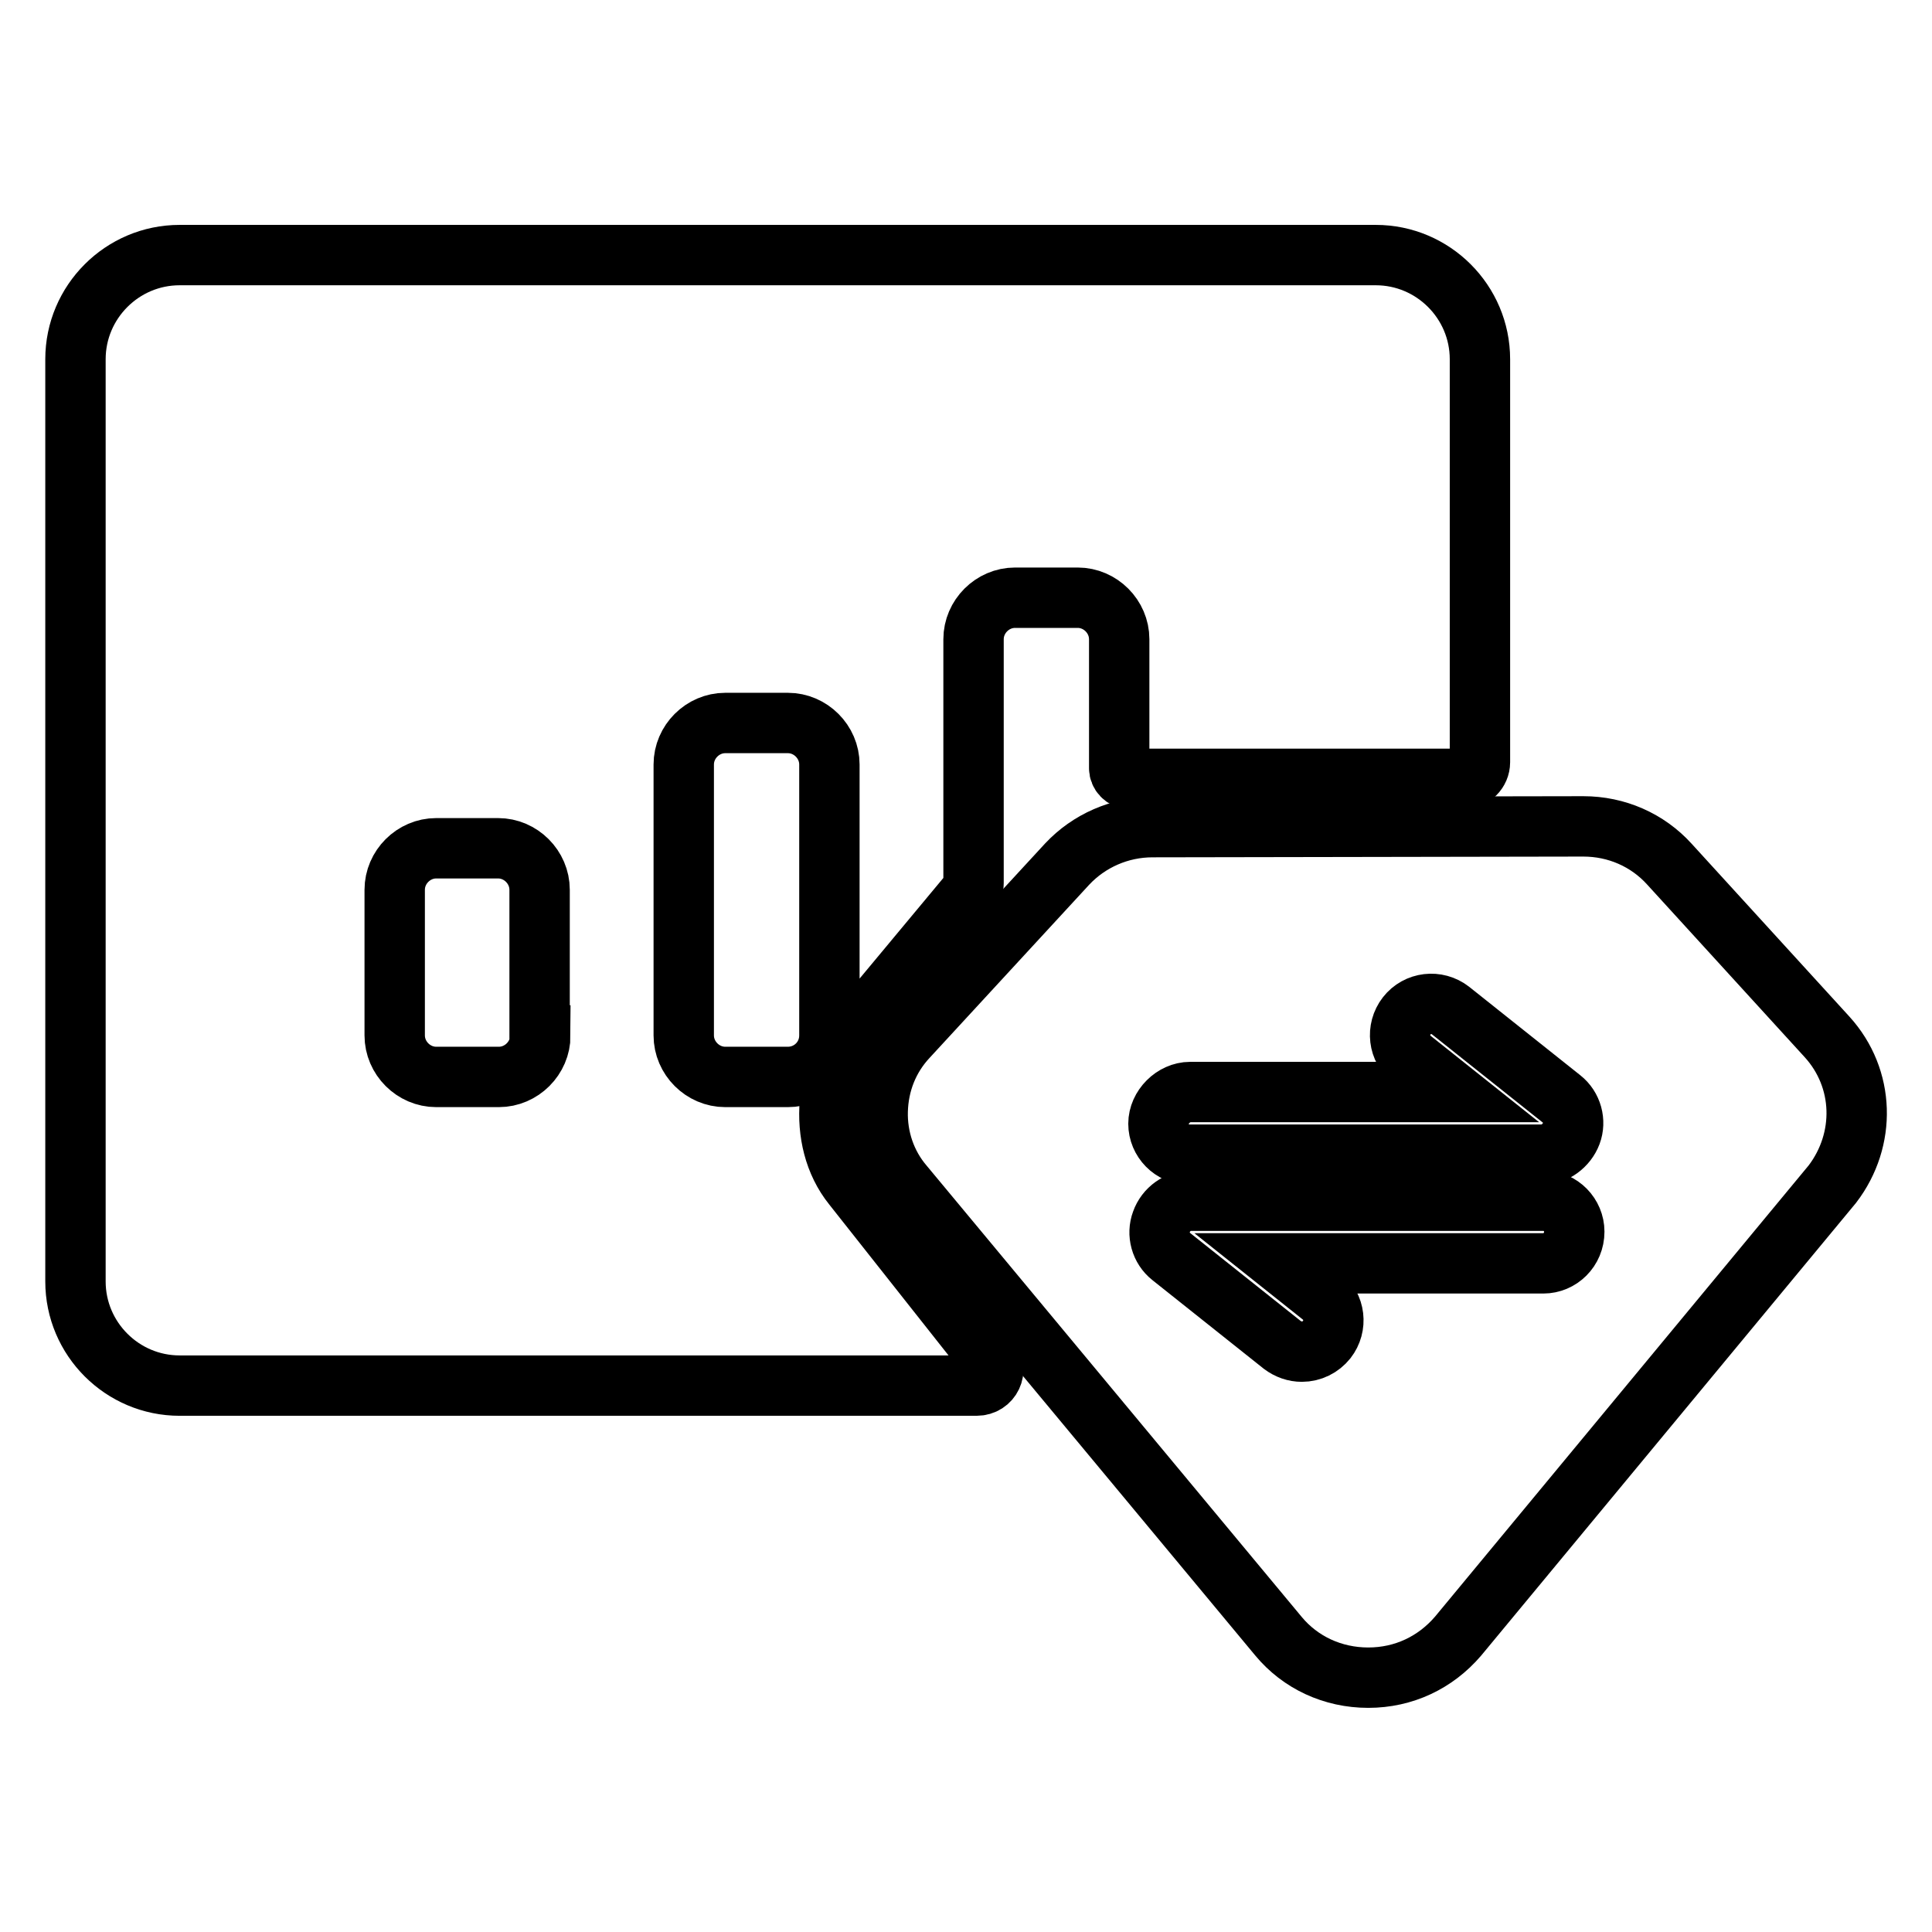
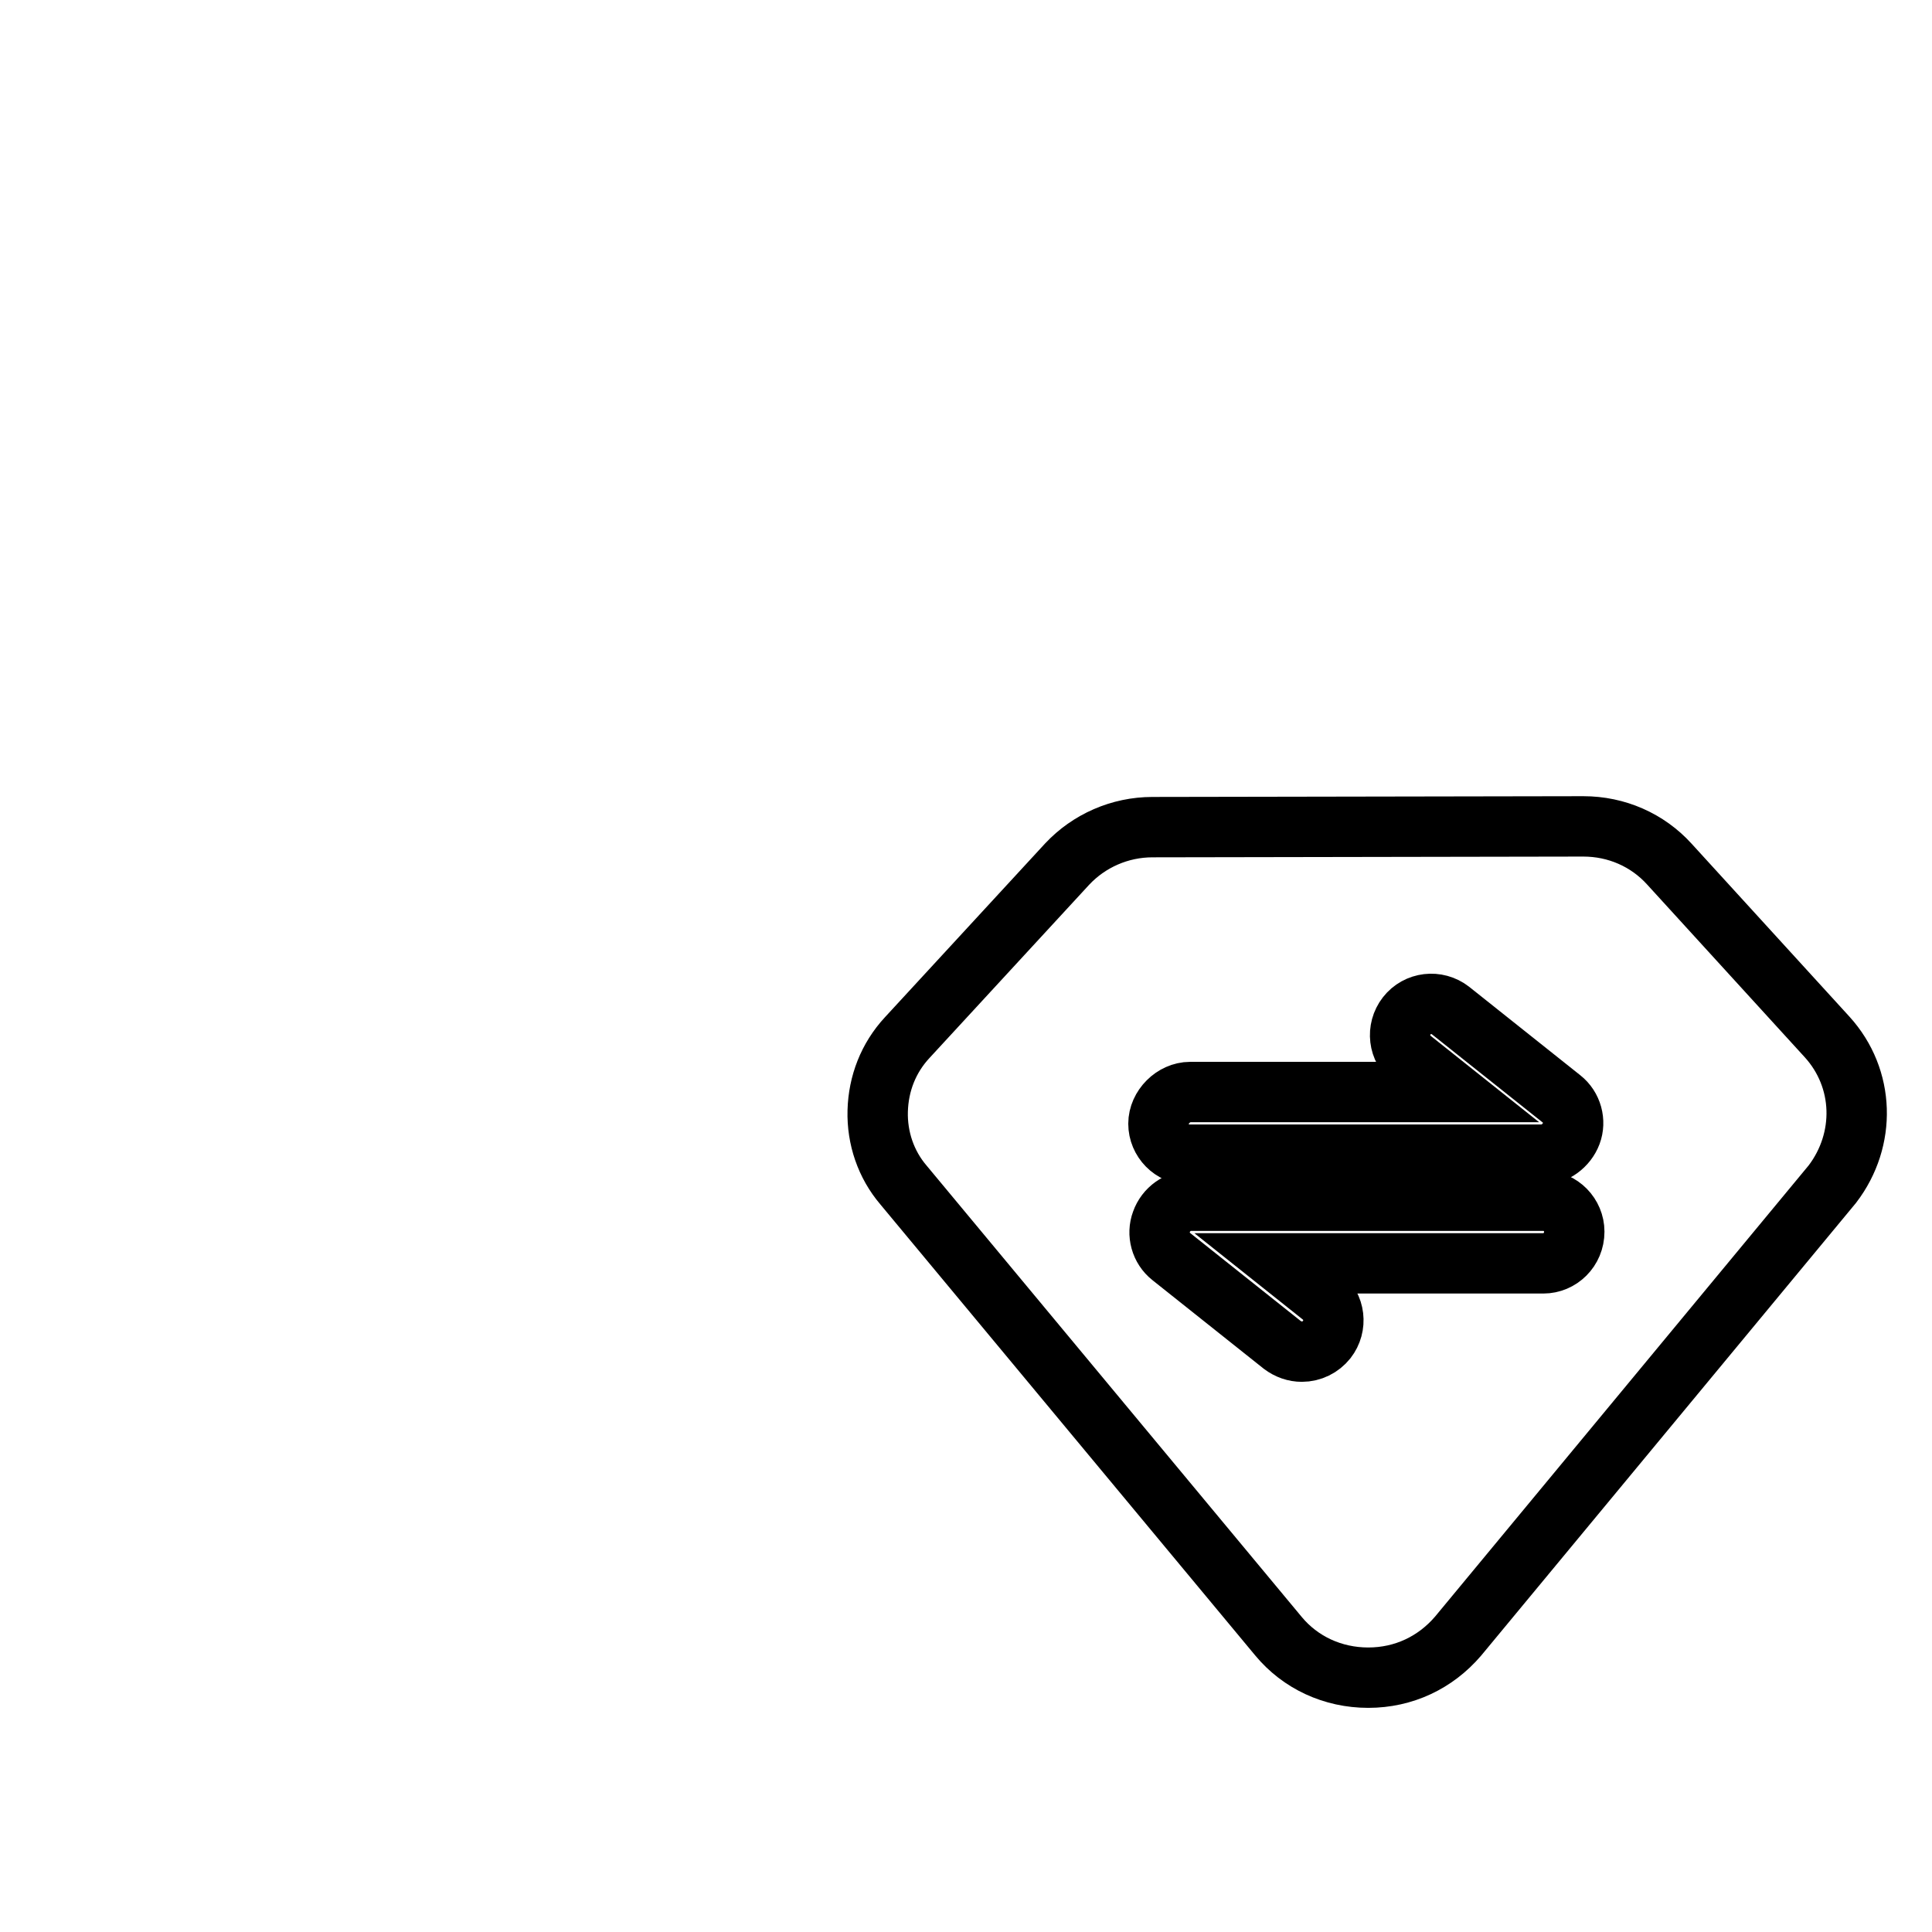
<svg xmlns="http://www.w3.org/2000/svg" version="1.1" x="0px" y="0px" viewBox="0 0 256 256" enable-background="new 0 0 256 256" xml:space="preserve">
  <g>
-     <path stroke-width="8" fill-opacity="0" stroke="#000000" d="M113,157.1c-4.9-6.1-3.7-16,1.5-21.9l13.9-16.7c0.4-0.4,0.6-0.9,0.6-1.5V84.7c0-3,2.5-5.5,5.5-5.5h8.3 c3,0,5.5,2.5,5.5,5.5v17.1c0,0.7,0.6,1.4,1.4,1.4l44.2,0c1.2,0,2.2-1,2.2-2.2V47.6c0-7.6-6.2-13.8-13.8-13.8H23.8 C16.2,33.8,10,40,10,47.6v122.2c0,7.6,6.2,13.8,13.8,13.8h105.6c1.9,0,2.9-2.1,1.7-3.6L113,157.1L113,157.1z M71.6,137.2 c0,3-2.5,5.5-5.5,5.5h-8.3c-3,0-5.5-2.5-5.5-5.5v-19.3c0-3,2.5-5.5,5.5-5.5H66c3,0,5.5,2.5,5.5,5.5V137.2z M104.4,142.7h-8.3 c-3,0-5.5-2.5-5.5-5.5v-35.9c0-3,2.5-5.5,5.5-5.5h8.3c3,0,5.5,2.5,5.5,5.5v35.9C109.9,140.3,107.4,142.7,104.4,142.7z" />
    <path stroke-width="8" fill-opacity="0" stroke="#000000" d="M242.1,137.4l-20.9-22.9c-2.9-3.2-7-5-11.4-5l-57.1,0.1c-4.3,0-8.4,1.8-11.3,4.9l-21.2,23 c-2.5,2.7-3.8,6.1-3.9,9.7c-0.1,3.6,1.1,7.1,3.4,9.8l49.7,59.8c2.9,3.5,7.2,5.5,11.9,5.5s8.9-2,11.9-5.5l49.6-59.9l0,0 C247.3,151,247.1,142.9,242.1,137.4L242.1,137.4z M157.7,144.7l34.8,0l-5.4-4.3c-1.8-1.4-2.1-4-0.7-5.8s4-2.1,5.8-0.7l14.7,11.7 c1.4,1.1,1.9,3,1.3,4.6s-2.2,2.8-3.9,2.8l-46.7,0c-2.3,0-4.1-1.9-4.1-4.1S155.5,144.7,157.7,144.7L157.7,144.7z M204.5,167.4 l-34.8,0l5.4,4.3c1.8,1.4,2.1,4,0.7,5.8c-0.8,1-2,1.6-3.3,1.6c-0.9,0-1.8-0.3-2.6-0.9l-14.7-11.7c-1.4-1.1-1.9-3-1.3-4.6 c0.6-1.7,2.2-2.8,3.9-2.8l46.7,0c2.3,0,4.1,1.9,4.1,4.1C208.6,165.6,206.7,167.4,204.5,167.4L204.5,167.4z" />
  </g>
</svg>